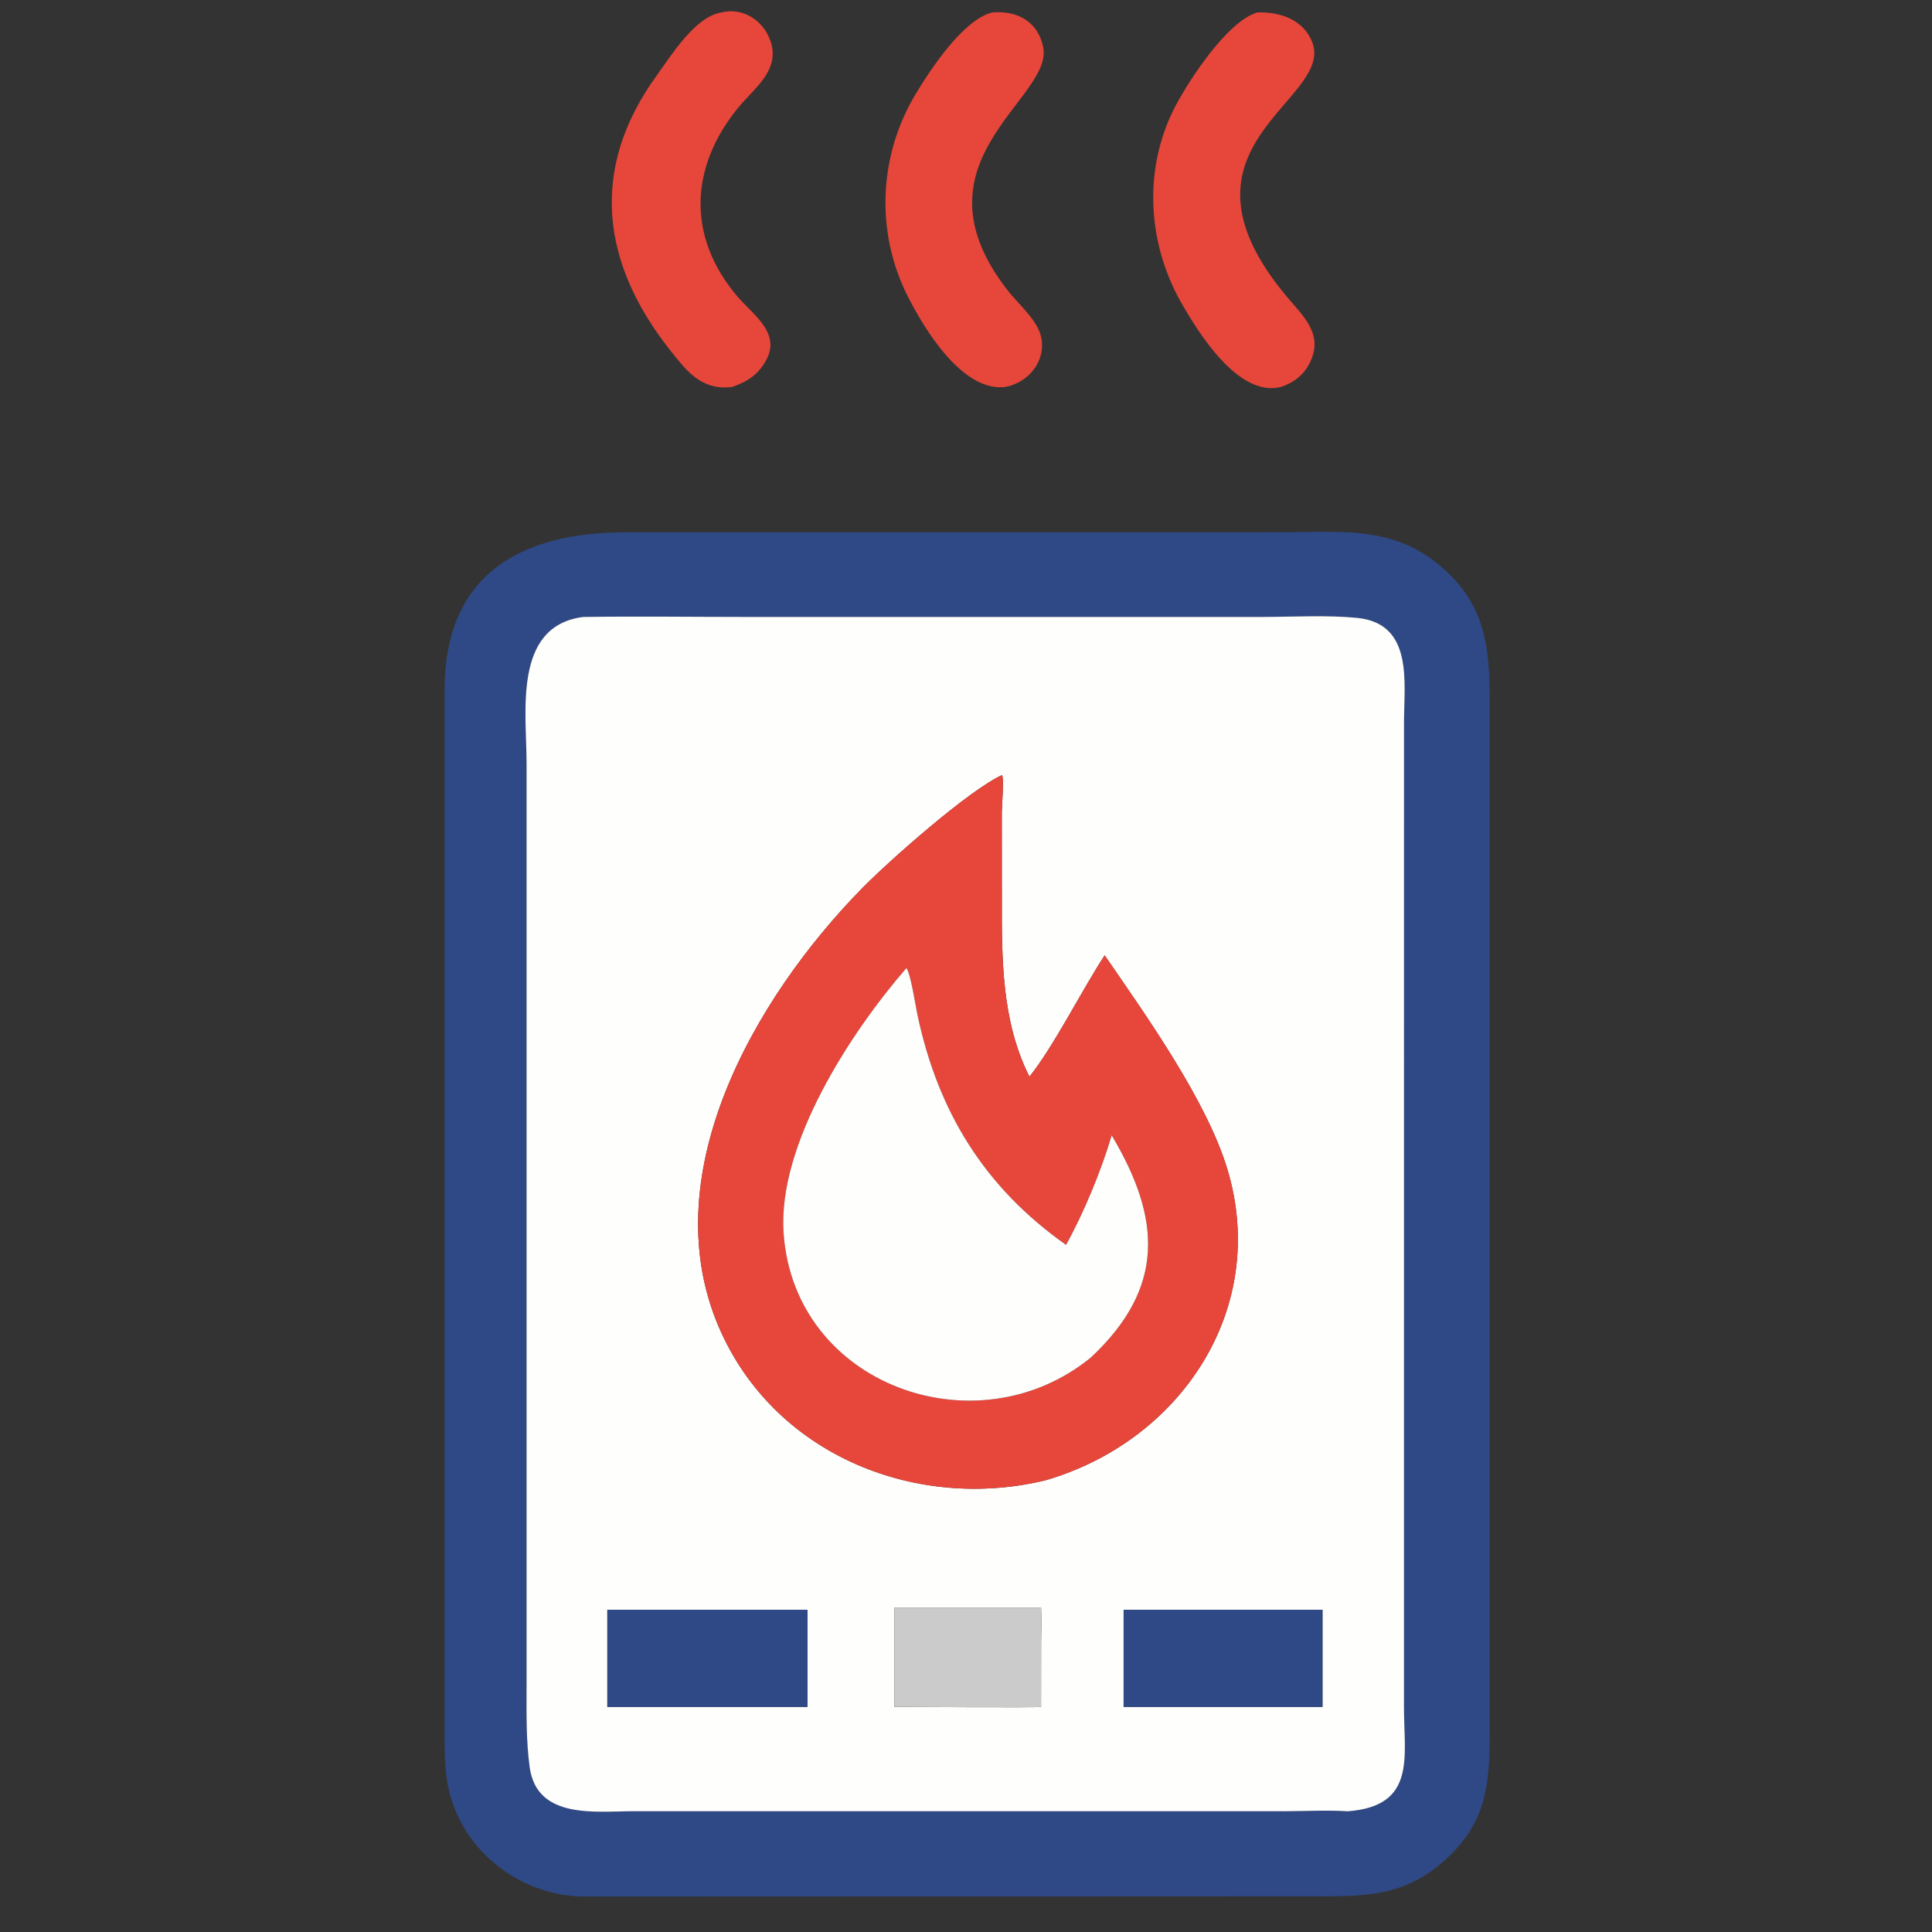
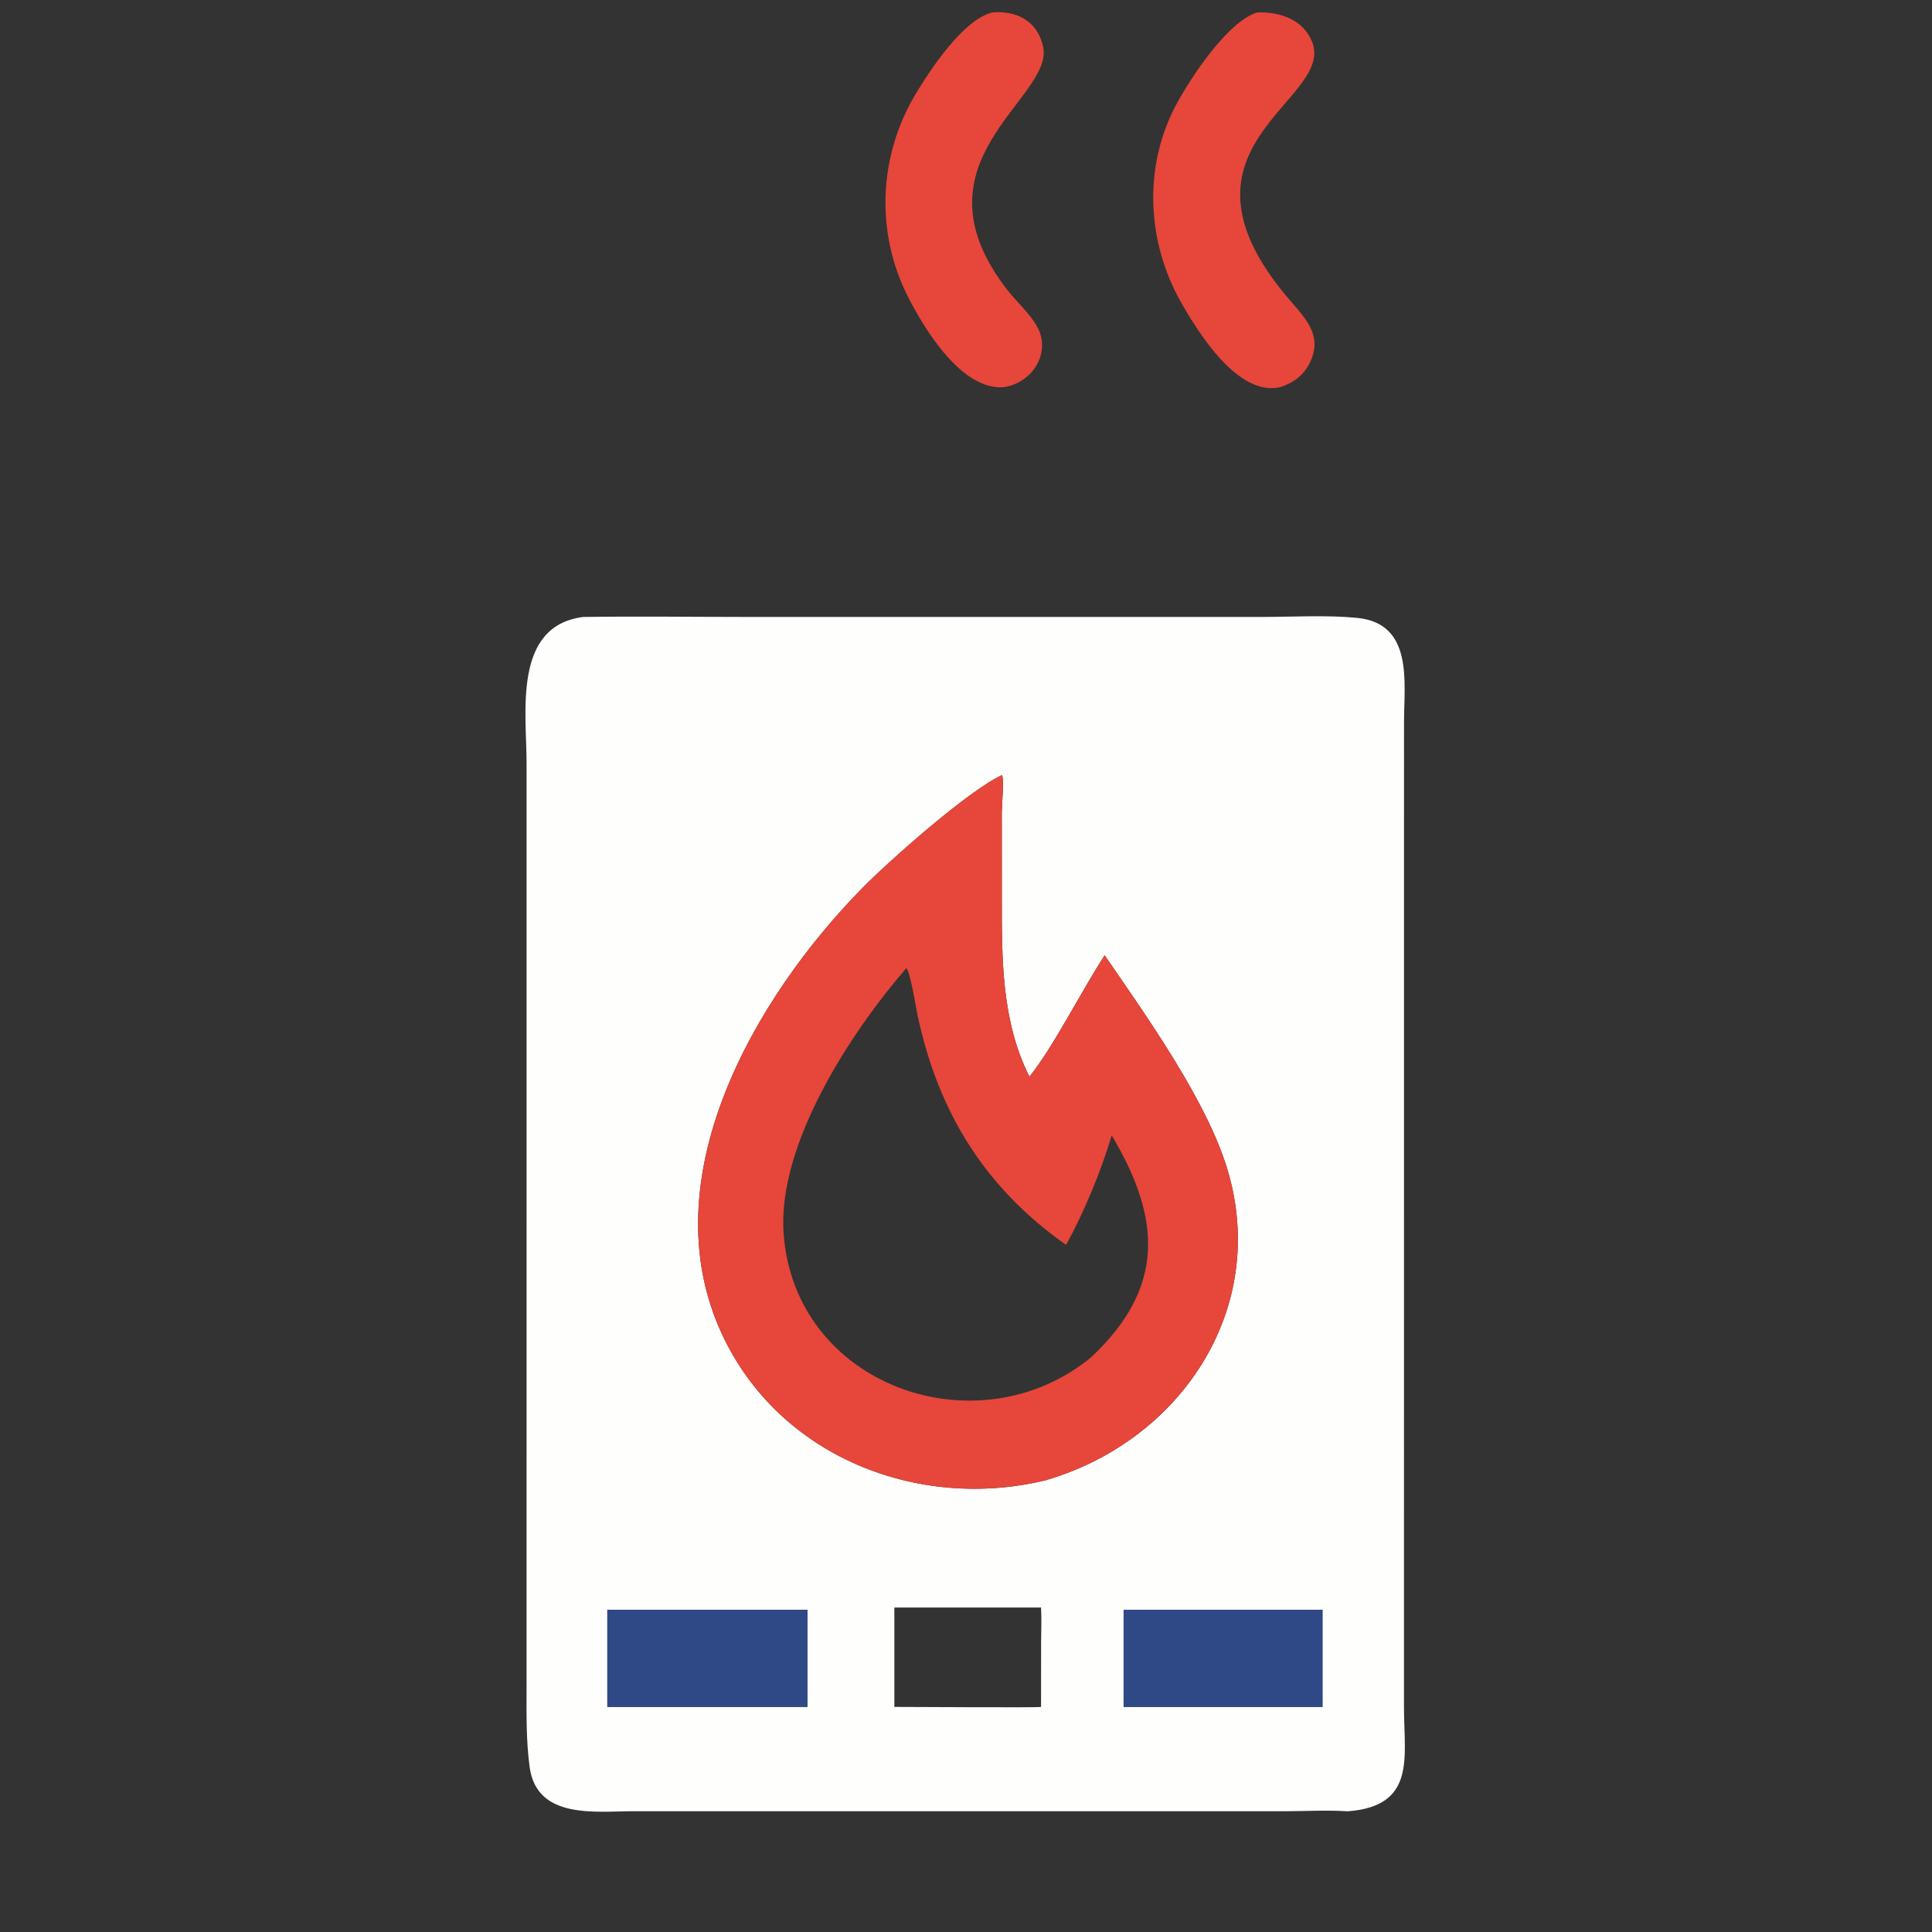
<svg xmlns="http://www.w3.org/2000/svg" height="1024" width="1024">
  <rect width="100%" height="100%" fill="#333333" stroke="none" />
-   <path d="M193.939 102.571L193.347 102.62C185.743 103.249 181.978 98.336 177.703 92.954C159.463 69.99 155.97 44.94 174.033 20.006C177.911 14.652 184.224 4.401 191.174 3.296C196.851 1.897 202.22 5.352 204.143 10.751C206.947 18.623 199.789 23.398 195.482 28.712C182.921 44.21 181.893 62.592 195.359 78.504C199.325 83.191 206.752 87.977 203.264 94.995C201.207 99.134 198.198 101.119 193.939 102.571Z" fill="#E7463A" transform="scale(2 2)" />
  <path d="M266.31 102.571C254.992 103.819 244.905 87.125 240.561 78.523C231.965 61.501 232.83 41.256 242.675 24.882C246.518 18.491 255.232 5.215 262.949 3.296C269.507 2.736 275.069 5.65 276.459 12.506C279.224 26.14 240.276 42.771 267.093 77.02C269.904 80.61 275.061 84.936 275.949 89.444C277.211 95.853 272.445 101.466 266.31 102.571Z" fill="#E7463A" transform="scale(2 2)" />
  <path d="M339.365 102.571C328.166 105.297 317.554 88.185 312.95 80.047C303.881 64.014 302.931 44.047 311.754 27.634C315.396 20.857 325.27 5.693 333.176 3.296C339.019 3.071 345.357 5.11 347.729 11.095C353.9 26.668 307.476 38.401 340.842 78.402C345.35 83.807 350.848 88.498 347.147 96.073C345.506 99.432 342.833 101.444 339.365 102.571Z" fill="#E7463A" transform="scale(2 2)" />
-   <path d="M346.294 502.537L155.244 502.613C137.422 502.669 121.233 489.688 118.458 471.821C117.714 467.025 117.826 461.931 117.824 457.088L117.822 182.718C117.862 152.212 138.019 140.975 166.163 141.068L338.946 141.059C356.566 141.055 370.941 138.891 384.541 152.611C394.136 162.292 394.782 173.442 394.78 186.146L394.774 459.216C394.765 471.831 394.201 481.864 384.434 491.523C372.762 503.066 361.457 502.577 346.294 502.537ZM154.53 163.499C135.838 165.935 139.547 188.794 139.547 202.302L139.546 446.866C139.533 454.035 139.402 461.15 140.36 468.279C142.242 482.287 157.986 479.988 168.047 479.99L340.205 480C345.795 479.994 351.625 479.65 357.188 480.011C375.344 478.637 372.086 465.653 372.071 452.708L372.079 191.442C372.086 180.854 374.651 165.198 359.604 163.738C351.508 162.953 342.693 163.489 334.529 163.496L199.17 163.5C184.298 163.499 169.399 163.293 154.53 163.499Z" fill="#2F4986" transform="scale(2 2)" />
  <path d="M357.188 480.011C351.625 479.65 345.795 479.994 340.205 480L168.047 479.99C157.986 479.988 142.242 482.287 140.36 468.279C139.402 461.15 139.533 454.035 139.546 446.866L139.547 202.302C139.547 188.794 135.838 165.935 154.53 163.499C169.399 163.293 184.298 163.499 199.17 163.5L334.529 163.496C342.693 163.489 351.508 162.953 359.604 163.738C374.651 165.198 372.086 180.854 372.079 191.442L372.071 452.708C372.086 465.653 375.344 478.637 357.188 480.011ZM265.498 205.43C256.612 209.512 235.535 228.208 228.506 235.364C199.88 264.507 172.235 312.358 191.296 353.481C206.358 385.976 243.165 400.462 277.015 392.309C312.85 381.935 336.371 346.88 325.294 309.947C319.861 291.83 304.022 269.555 292.748 253.167C286.633 262.521 279.302 277.212 272.819 285.33C265.368 270.587 265.484 253.943 265.498 237.873L265.485 215.21C265.486 213.978 266.157 205.687 265.498 205.43ZM237.014 426.015L237.014 452.348C241.005 452.346 275.435 452.572 275.887 452.348L275.903 435.424C275.912 432.291 276.064 429.144 275.887 426.015L237.014 426.015ZM169.155 426.615L160.948 426.615L160.948 452.348L206.018 452.348L213.968 452.348L213.968 426.615L169.155 426.615ZM297.768 426.615L297.768 452.348L350.476 452.348L350.476 426.615L297.768 426.615Z" fill="#FEFEFD" transform="scale(2 2)" />
  <path d="M277.015 392.309C243.165 400.462 206.358 385.976 191.296 353.481C172.235 312.358 199.88 264.507 228.506 235.364C235.535 228.208 256.612 209.512 265.498 205.43C266.157 205.687 265.486 213.978 265.485 215.21L265.498 237.873C265.484 253.943 265.368 270.587 272.819 285.33C279.302 277.212 286.633 262.521 292.748 253.167C304.022 269.555 319.861 291.83 325.294 309.947C336.371 346.88 312.85 381.935 277.015 392.309ZM240.204 256.549C225.338 273.7 206.039 303.3 207.662 326.794C210.453 367.197 258.863 384.418 289.079 359.764C308.852 341.277 307.773 322.962 294.613 300.885C291.886 310.116 287.271 321.351 282.518 329.907C261.011 314.744 248.614 294.763 243.136 268.931C242.641 266.598 241.325 257.917 240.204 256.549Z" fill="#E7463A" transform="scale(2 2)" />
-   <path d="M289.079 359.764C258.863 384.418 210.453 367.197 207.662 326.794C206.039 303.3 225.338 273.7 240.204 256.549C241.325 257.917 242.641 266.598 243.136 268.931C248.614 294.763 261.011 314.744 282.518 329.907C287.271 321.351 291.886 310.116 294.613 300.885C307.773 322.962 308.852 341.277 289.079 359.764Z" fill="#FEFEFD" transform="scale(2 2)" />
-   <path d="M237.014 452.348L237.014 426.015L275.887 426.015C276.064 429.144 275.912 432.291 275.903 435.424L275.887 452.348C275.435 452.572 241.005 452.346 237.014 452.348Z" fill="#CCCBCB" transform="scale(2 2)" />
  <path d="M160.948 426.615L169.155 426.615L213.968 426.615L213.968 452.348L206.018 452.348L160.948 452.348L160.948 426.615Z" fill="#2F4986" transform="scale(2 2)" />
  <path d="M297.768 452.348L297.768 426.615L350.476 426.615L350.476 452.348L297.768 452.348Z" fill="#2F4986" transform="scale(2 2)" />
</svg>